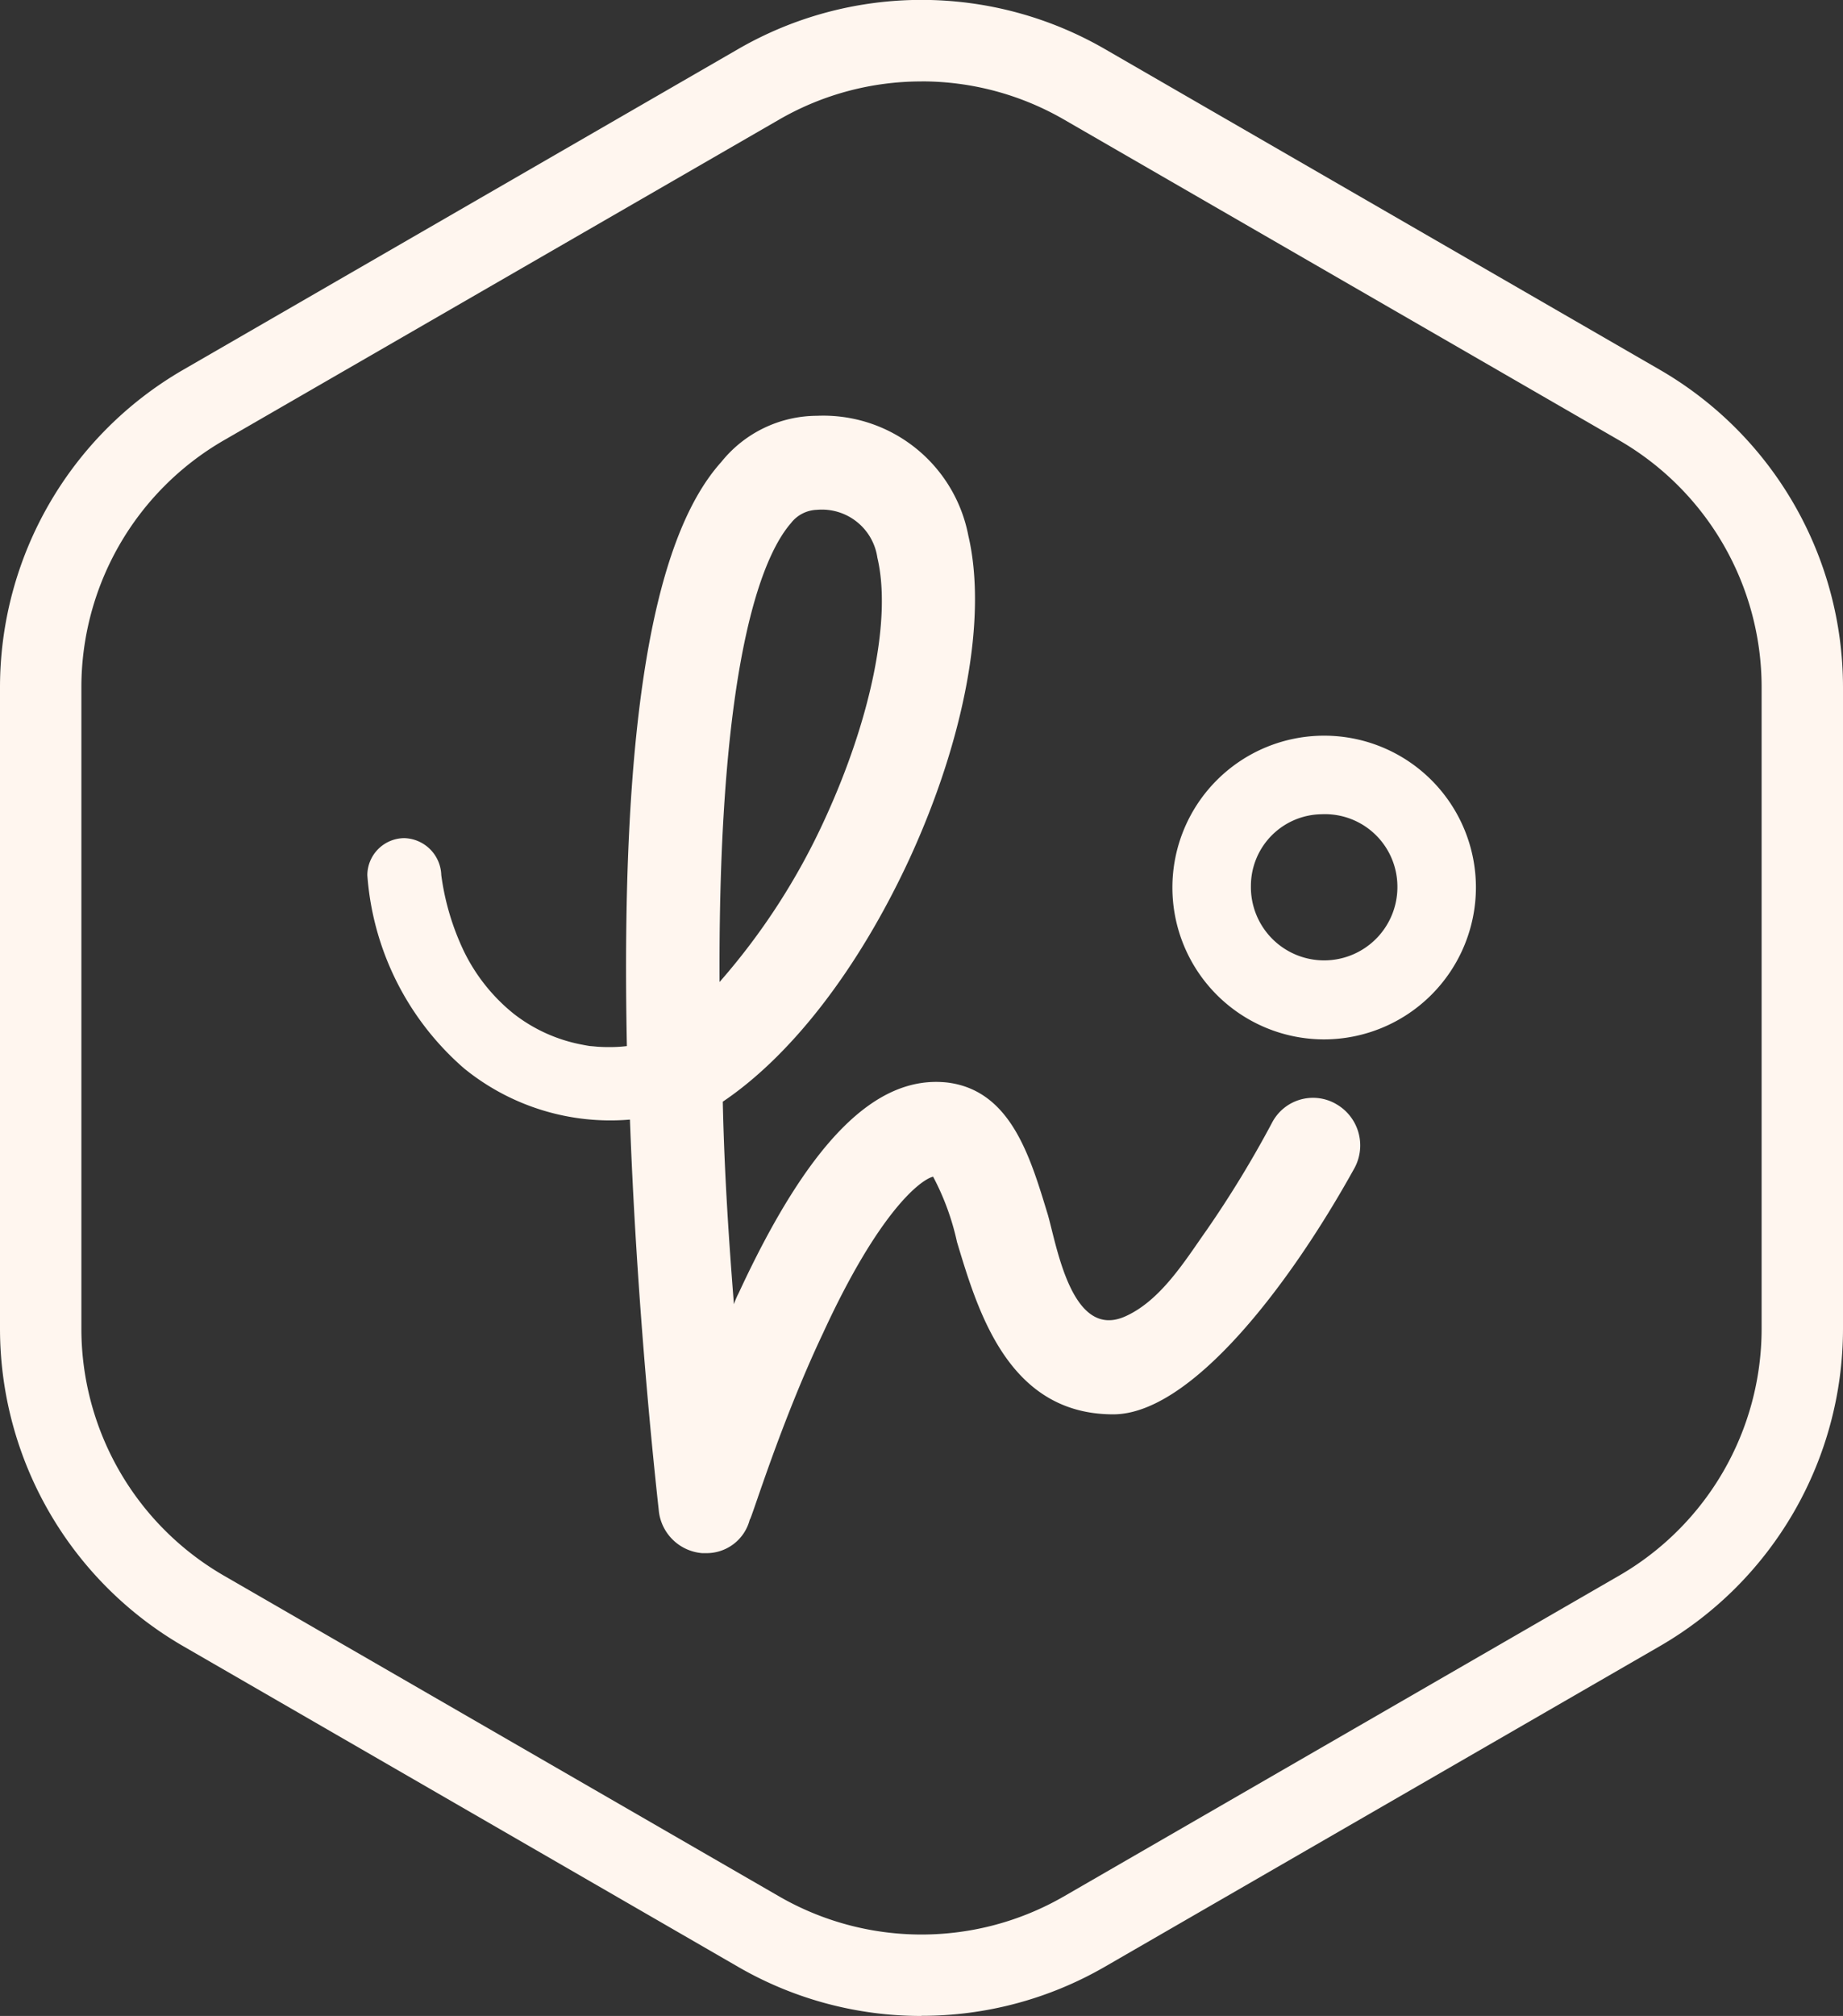
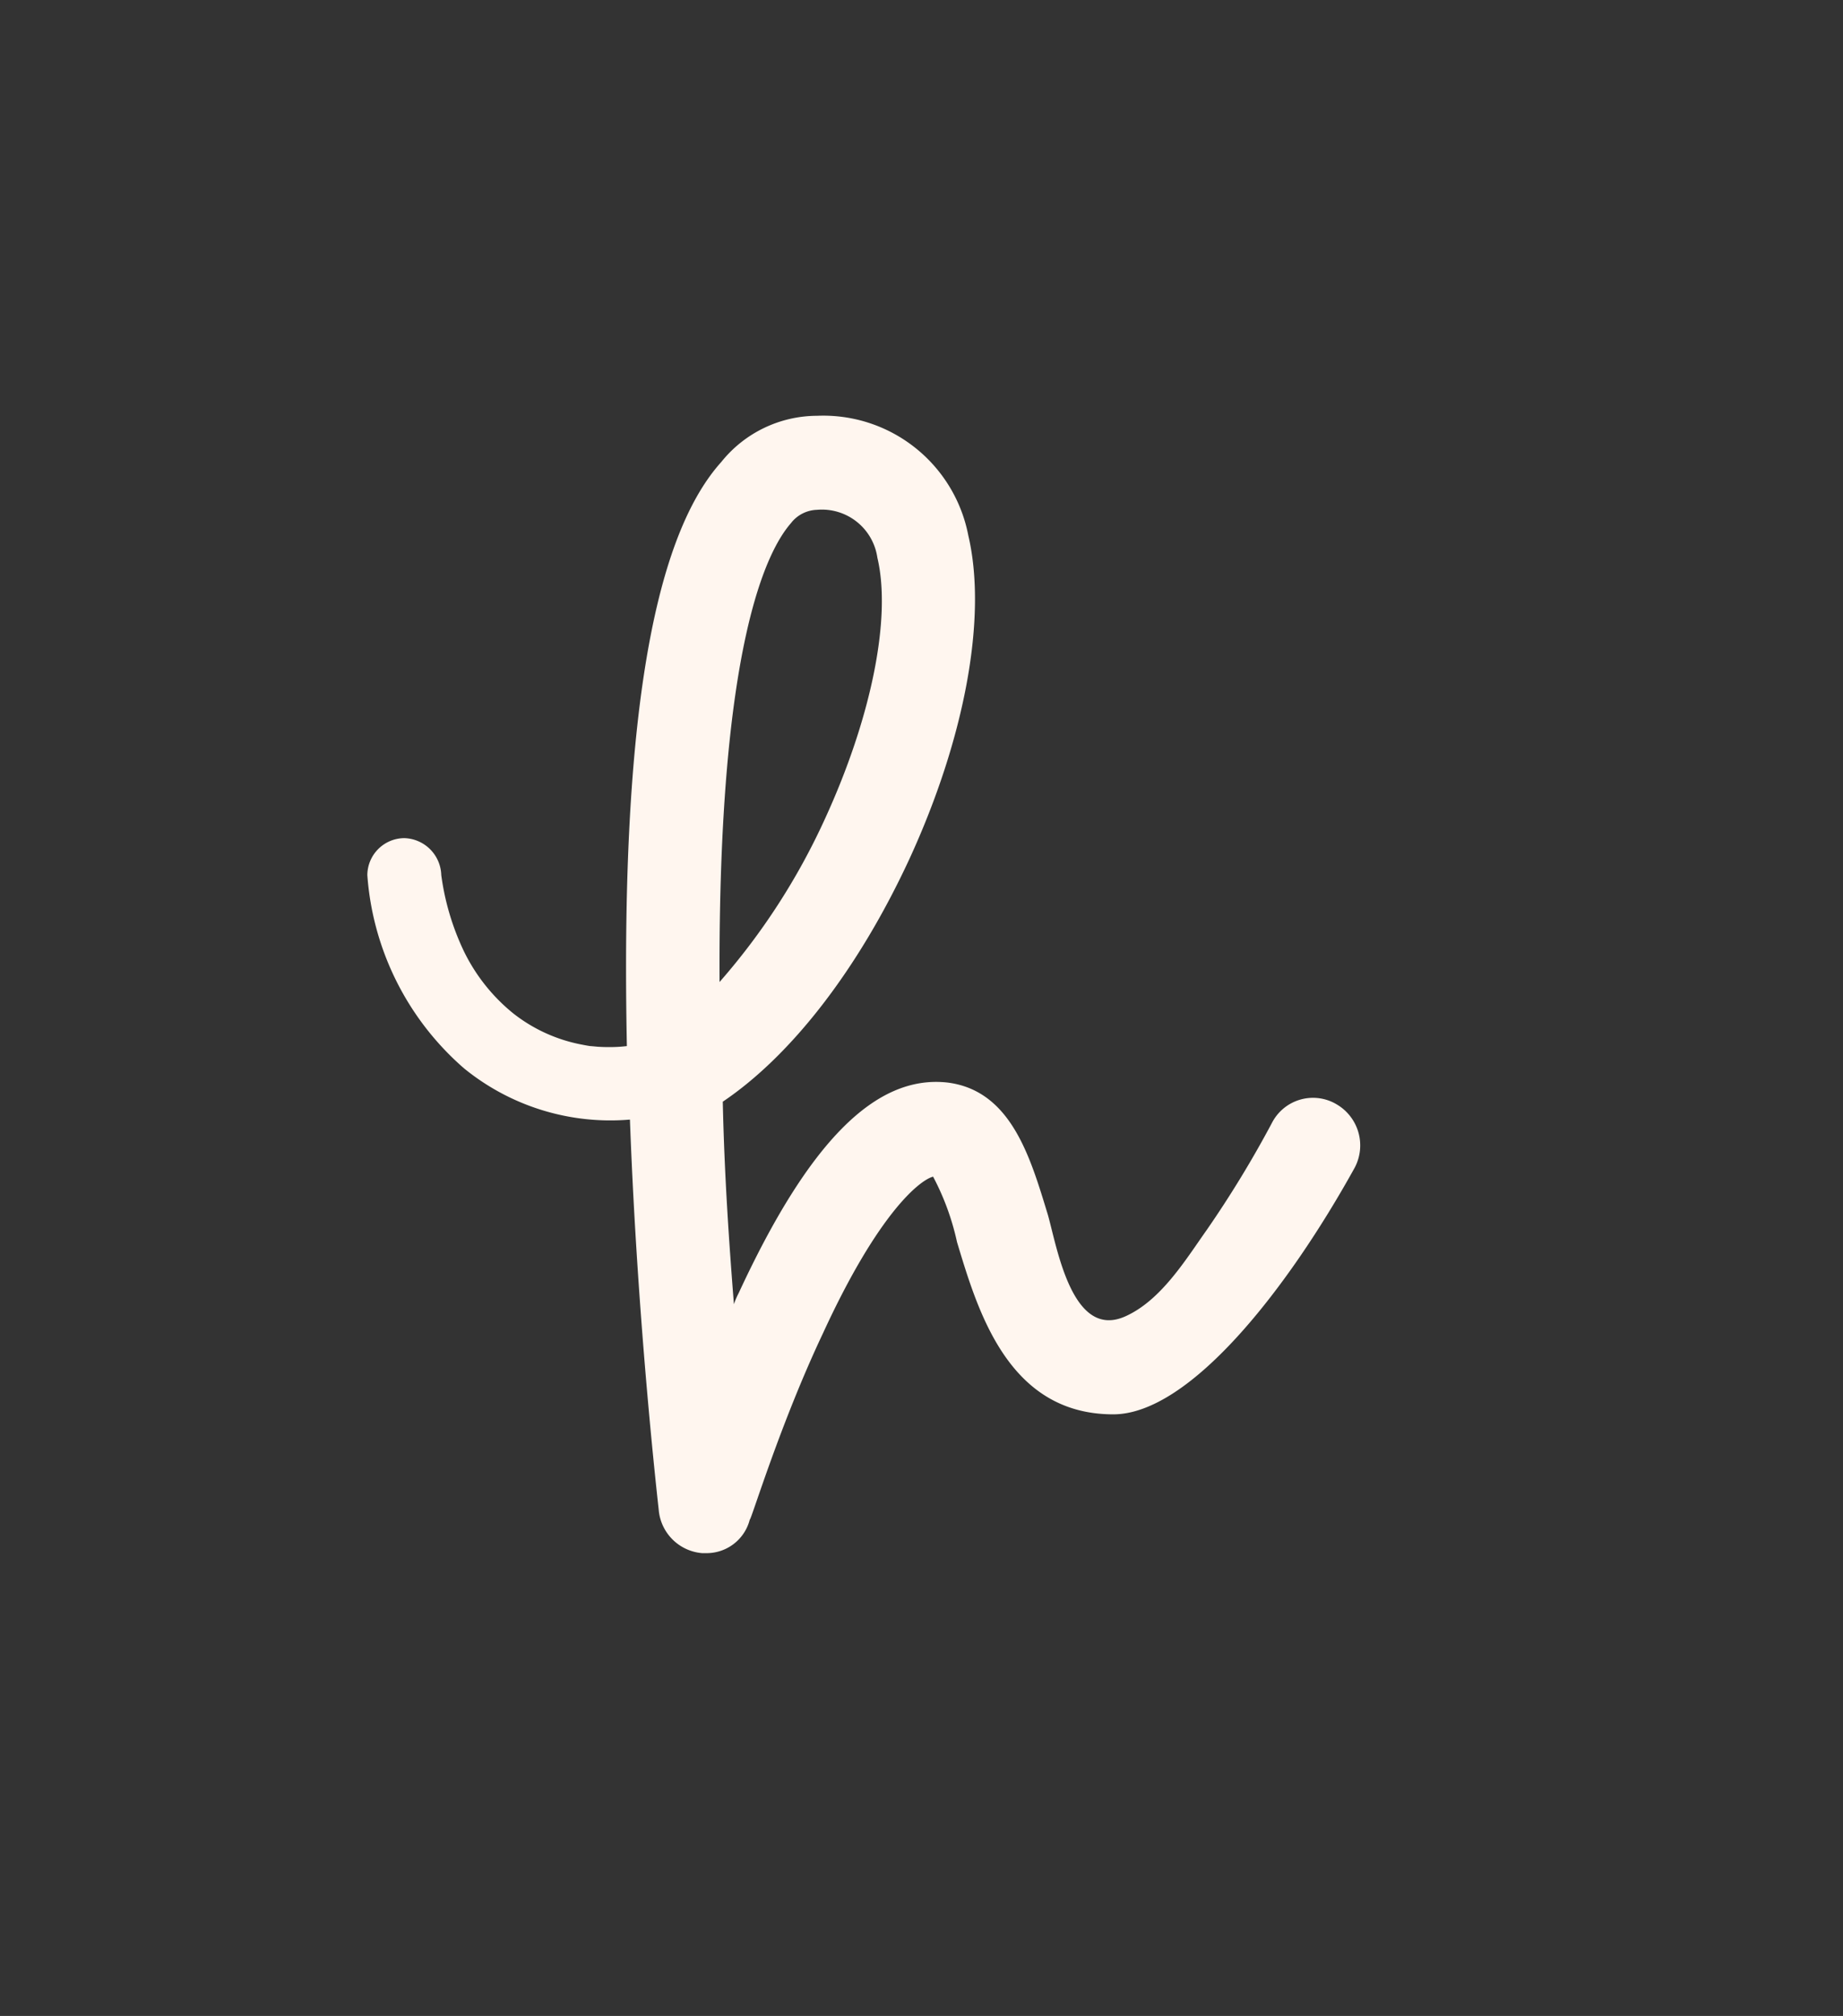
<svg xmlns="http://www.w3.org/2000/svg" width="71.832" height="78.525" viewBox="0 0 71.832 78.525">
  <rect x="0" y="0" width="71.832" height="78.525" fill="#333333" stroke="none" />
  <g transform="translate(0 -0.001)">
-     <path d="M35.917,78.526a14.234,14.234,0,0,1-7.126-1.9L7.126,64.114A14.292,14.292,0,0,1,0,51.772V26.754A14.289,14.289,0,0,1,7.126,14.413L28.792,1.9a14.289,14.289,0,0,1,14.25,0L64.708,14.413a14.293,14.293,0,0,1,7.124,12.341V51.772a14.289,14.289,0,0,1-7.124,12.341L43.042,76.621a14.252,14.252,0,0,1-7.124,1.9Zm0-75.353a11.082,11.082,0,0,0-5.539,1.48L8.711,17.16a11.109,11.109,0,0,0-5.539,9.594V51.772a11.109,11.109,0,0,0,5.539,9.594L30.377,73.875a11.109,11.109,0,0,0,11.078,0L63.121,61.366a11.112,11.112,0,0,0,5.539-9.594V26.754a11.109,11.109,0,0,0-5.539-9.594L41.457,4.651a11.082,11.082,0,0,0-5.539-1.48Z" transform="translate(0 0)" fill="#fff6ef" />
    <path d="M133.971,135.7a1.8,1.8,0,0,0-2.485.746,41.946,41.946,0,0,1-2.531,4.155c-.845,1.193-1.792,2.757-3.184,3.38-2.071.926-2.656-2.68-3.016-3.951-.683-2.236-1.429-4.846-3.914-5.157-2.8-.311-5.405,2.3-8.138,8.2a2.873,2.873,0,0,0-.186.436c-.186-2.361-.373-5.032-.434-7.89,2.672-1.8,5.28-5.157,7.269-9.444,2.174-4.721,3.044-9.444,2.3-12.613a5.756,5.756,0,0,0-5.9-4.66,4.8,4.8,0,0,0-3.728,1.8c-2.741,3.045-3.926,10.521-3.679,22.751-.12.013-.241.025-.361.031a6.782,6.782,0,0,1-.778-.006s-.259-.025-.293-.025c-.11-.016-.22-.037-.33-.059a6.187,6.187,0,0,1-2.66-1.209,7.122,7.122,0,0,1-1.938-2.442,9.932,9.932,0,0,1-.874-2.949,1.484,1.484,0,0,0-1.441-1.441,1.45,1.45,0,0,0-1.441,1.441A11.019,11.019,0,0,0,100,134.322a9.029,9.029,0,0,0,6.464,1.994c.3,8.176,1.129,15.212,1.129,15.272a1.851,1.851,0,0,0,1.677,1.615h.125a1.737,1.737,0,0,0,1.74-1.306c.062,0,1.181-3.728,2.858-7.269,2.174-4.723,3.79-5.964,4.287-6.089a9.961,9.961,0,0,1,.932,2.547c.807,2.672,1.988,6.711,6.089,6.711,2.983,0,6.8-4.889,9.413-9.611a1.853,1.853,0,0,0-.745-2.486Zm-21.217-22.635a1.331,1.331,0,0,1,.993-.5,2.184,2.184,0,0,1,2.361,1.863c.559,2.361-.248,6.275-2.051,10.191a25.982,25.982,0,0,1-4.1,6.338c-.062-13.172,1.863-16.838,2.8-17.893Z" transform="translate(-81.912 -92.705)" fill="#fff6ef" />
-     <path d="M313.205,204.531a5.915,5.915,0,1,1,5.915-5.915A5.927,5.927,0,0,1,313.205,204.531Zm-.07-8.77a2.793,2.793,0,0,0-2.785,2.784,2.855,2.855,0,1,0,5.709,0A2.824,2.824,0,0,0,313.135,195.76Z" transform="translate(-261.595 -164.044)" fill="#fff6ef" />
  </g>
</svg>